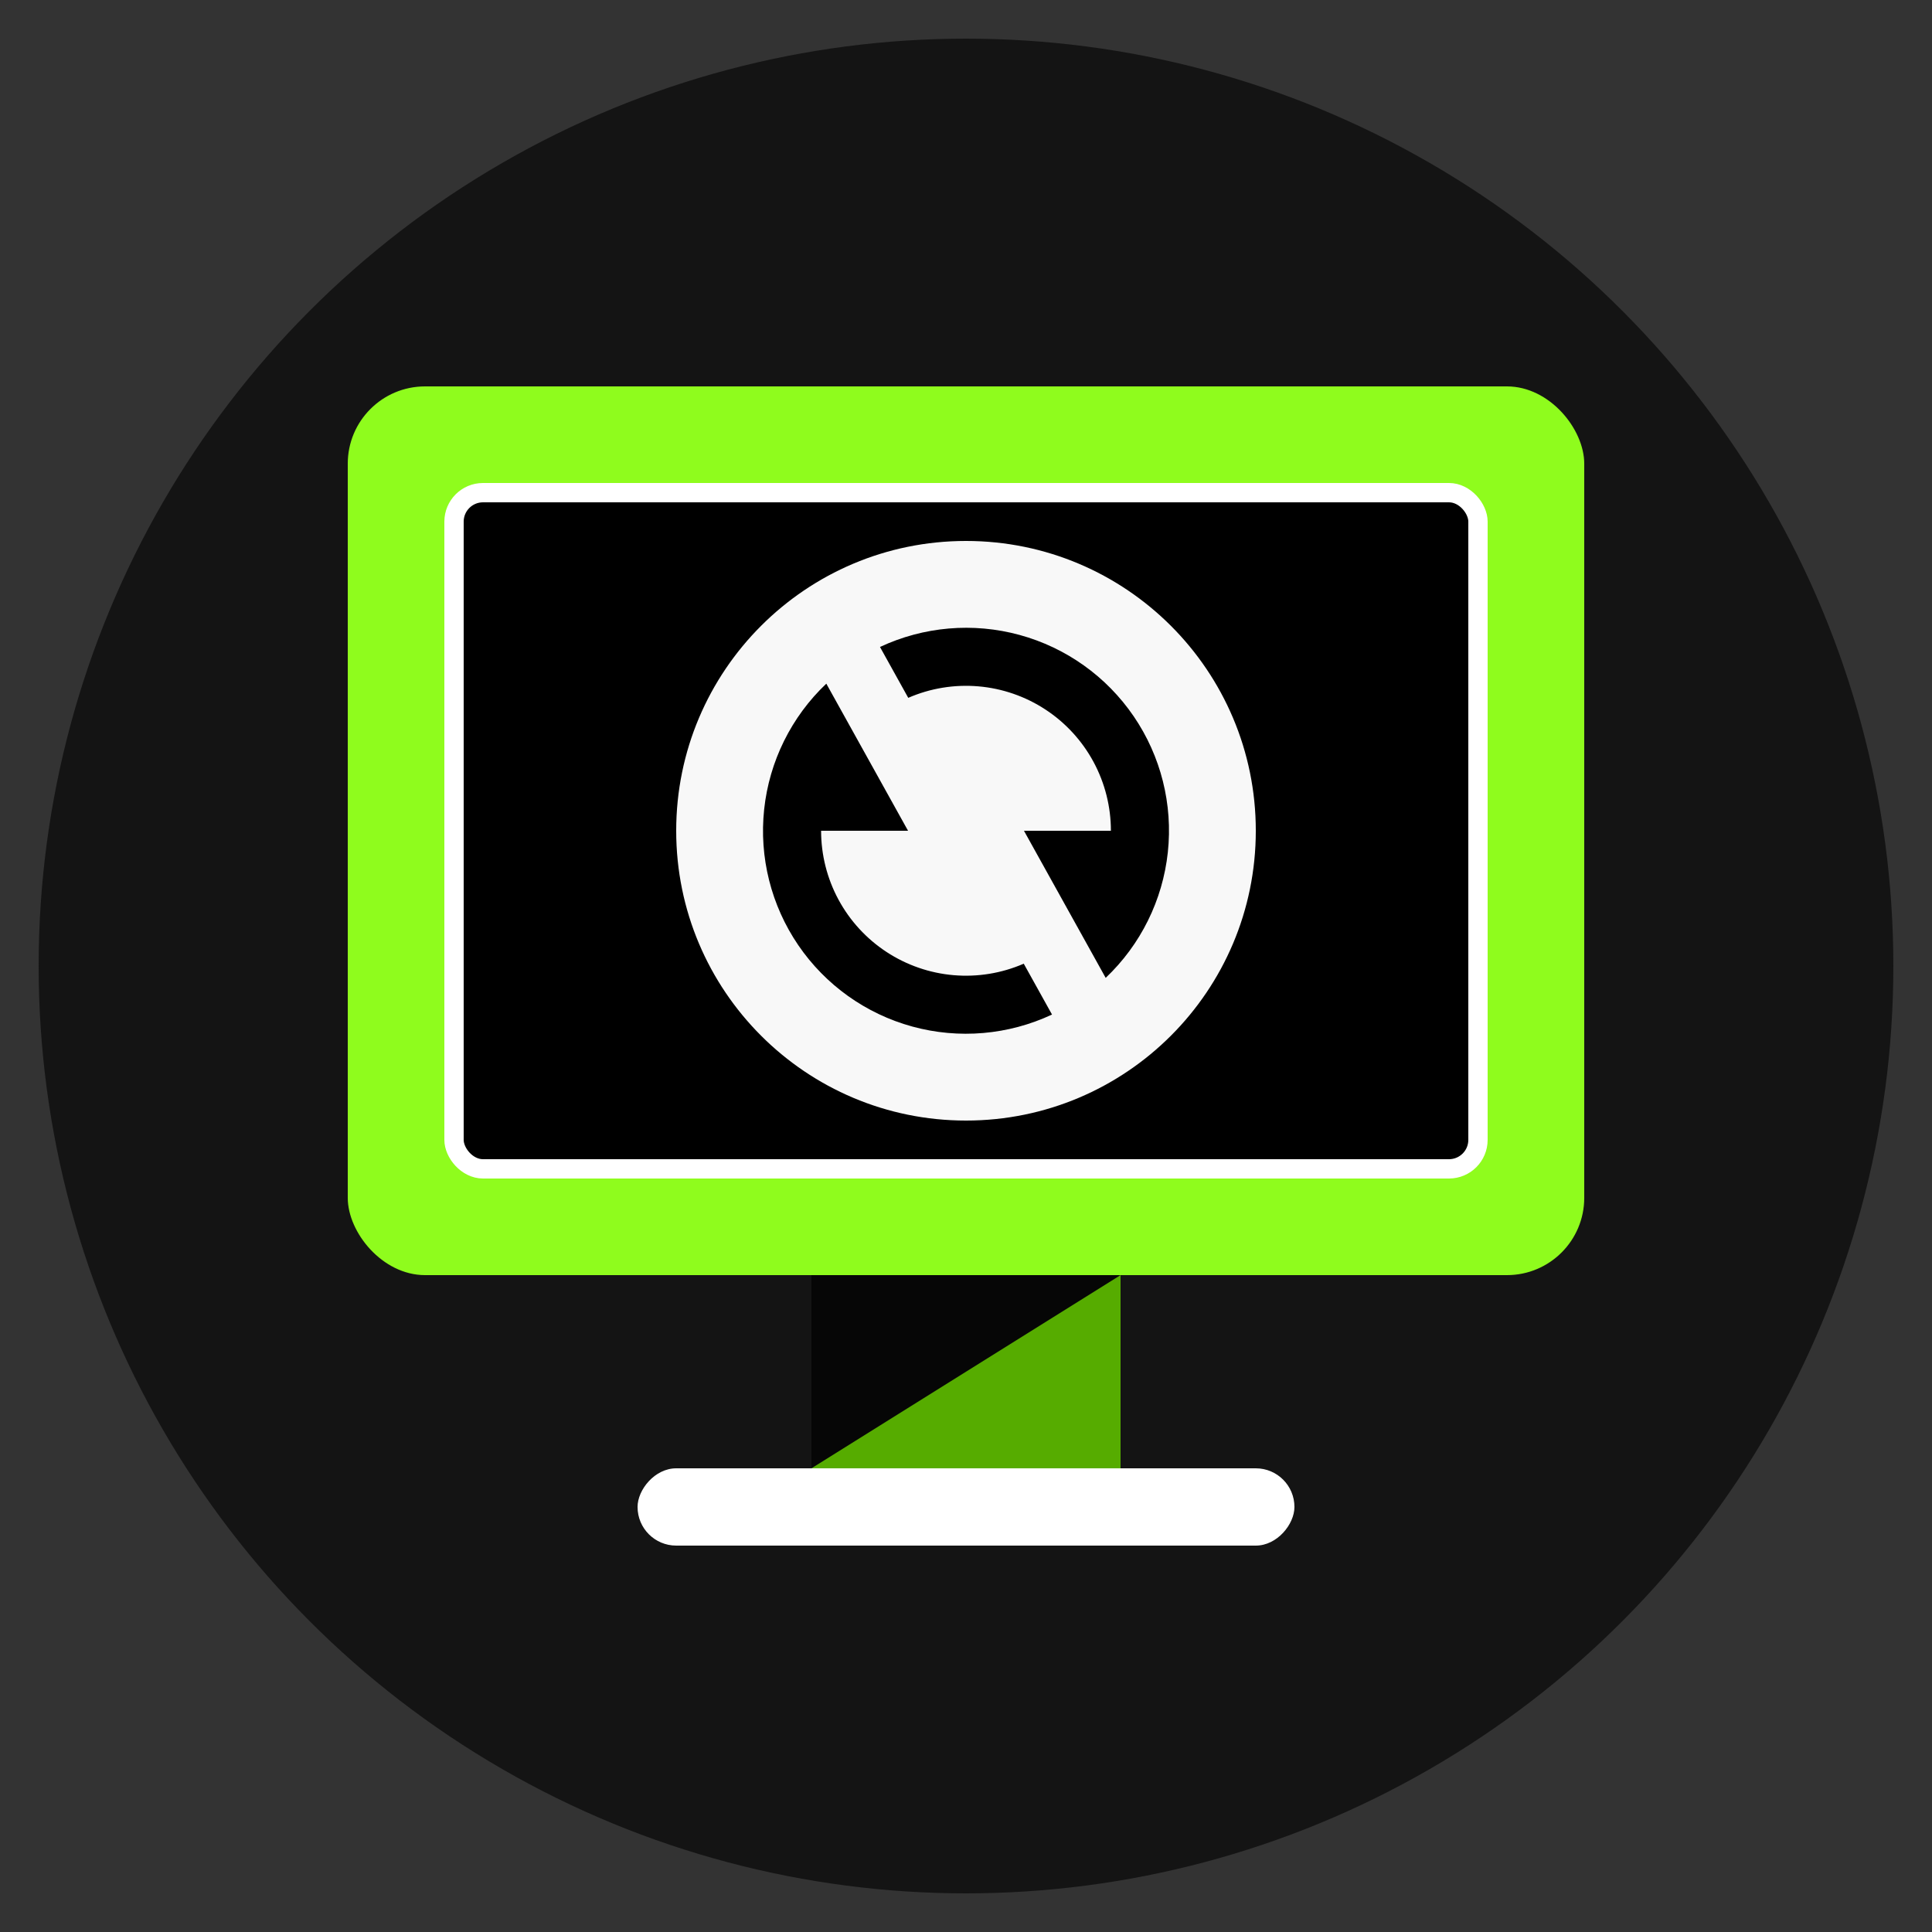
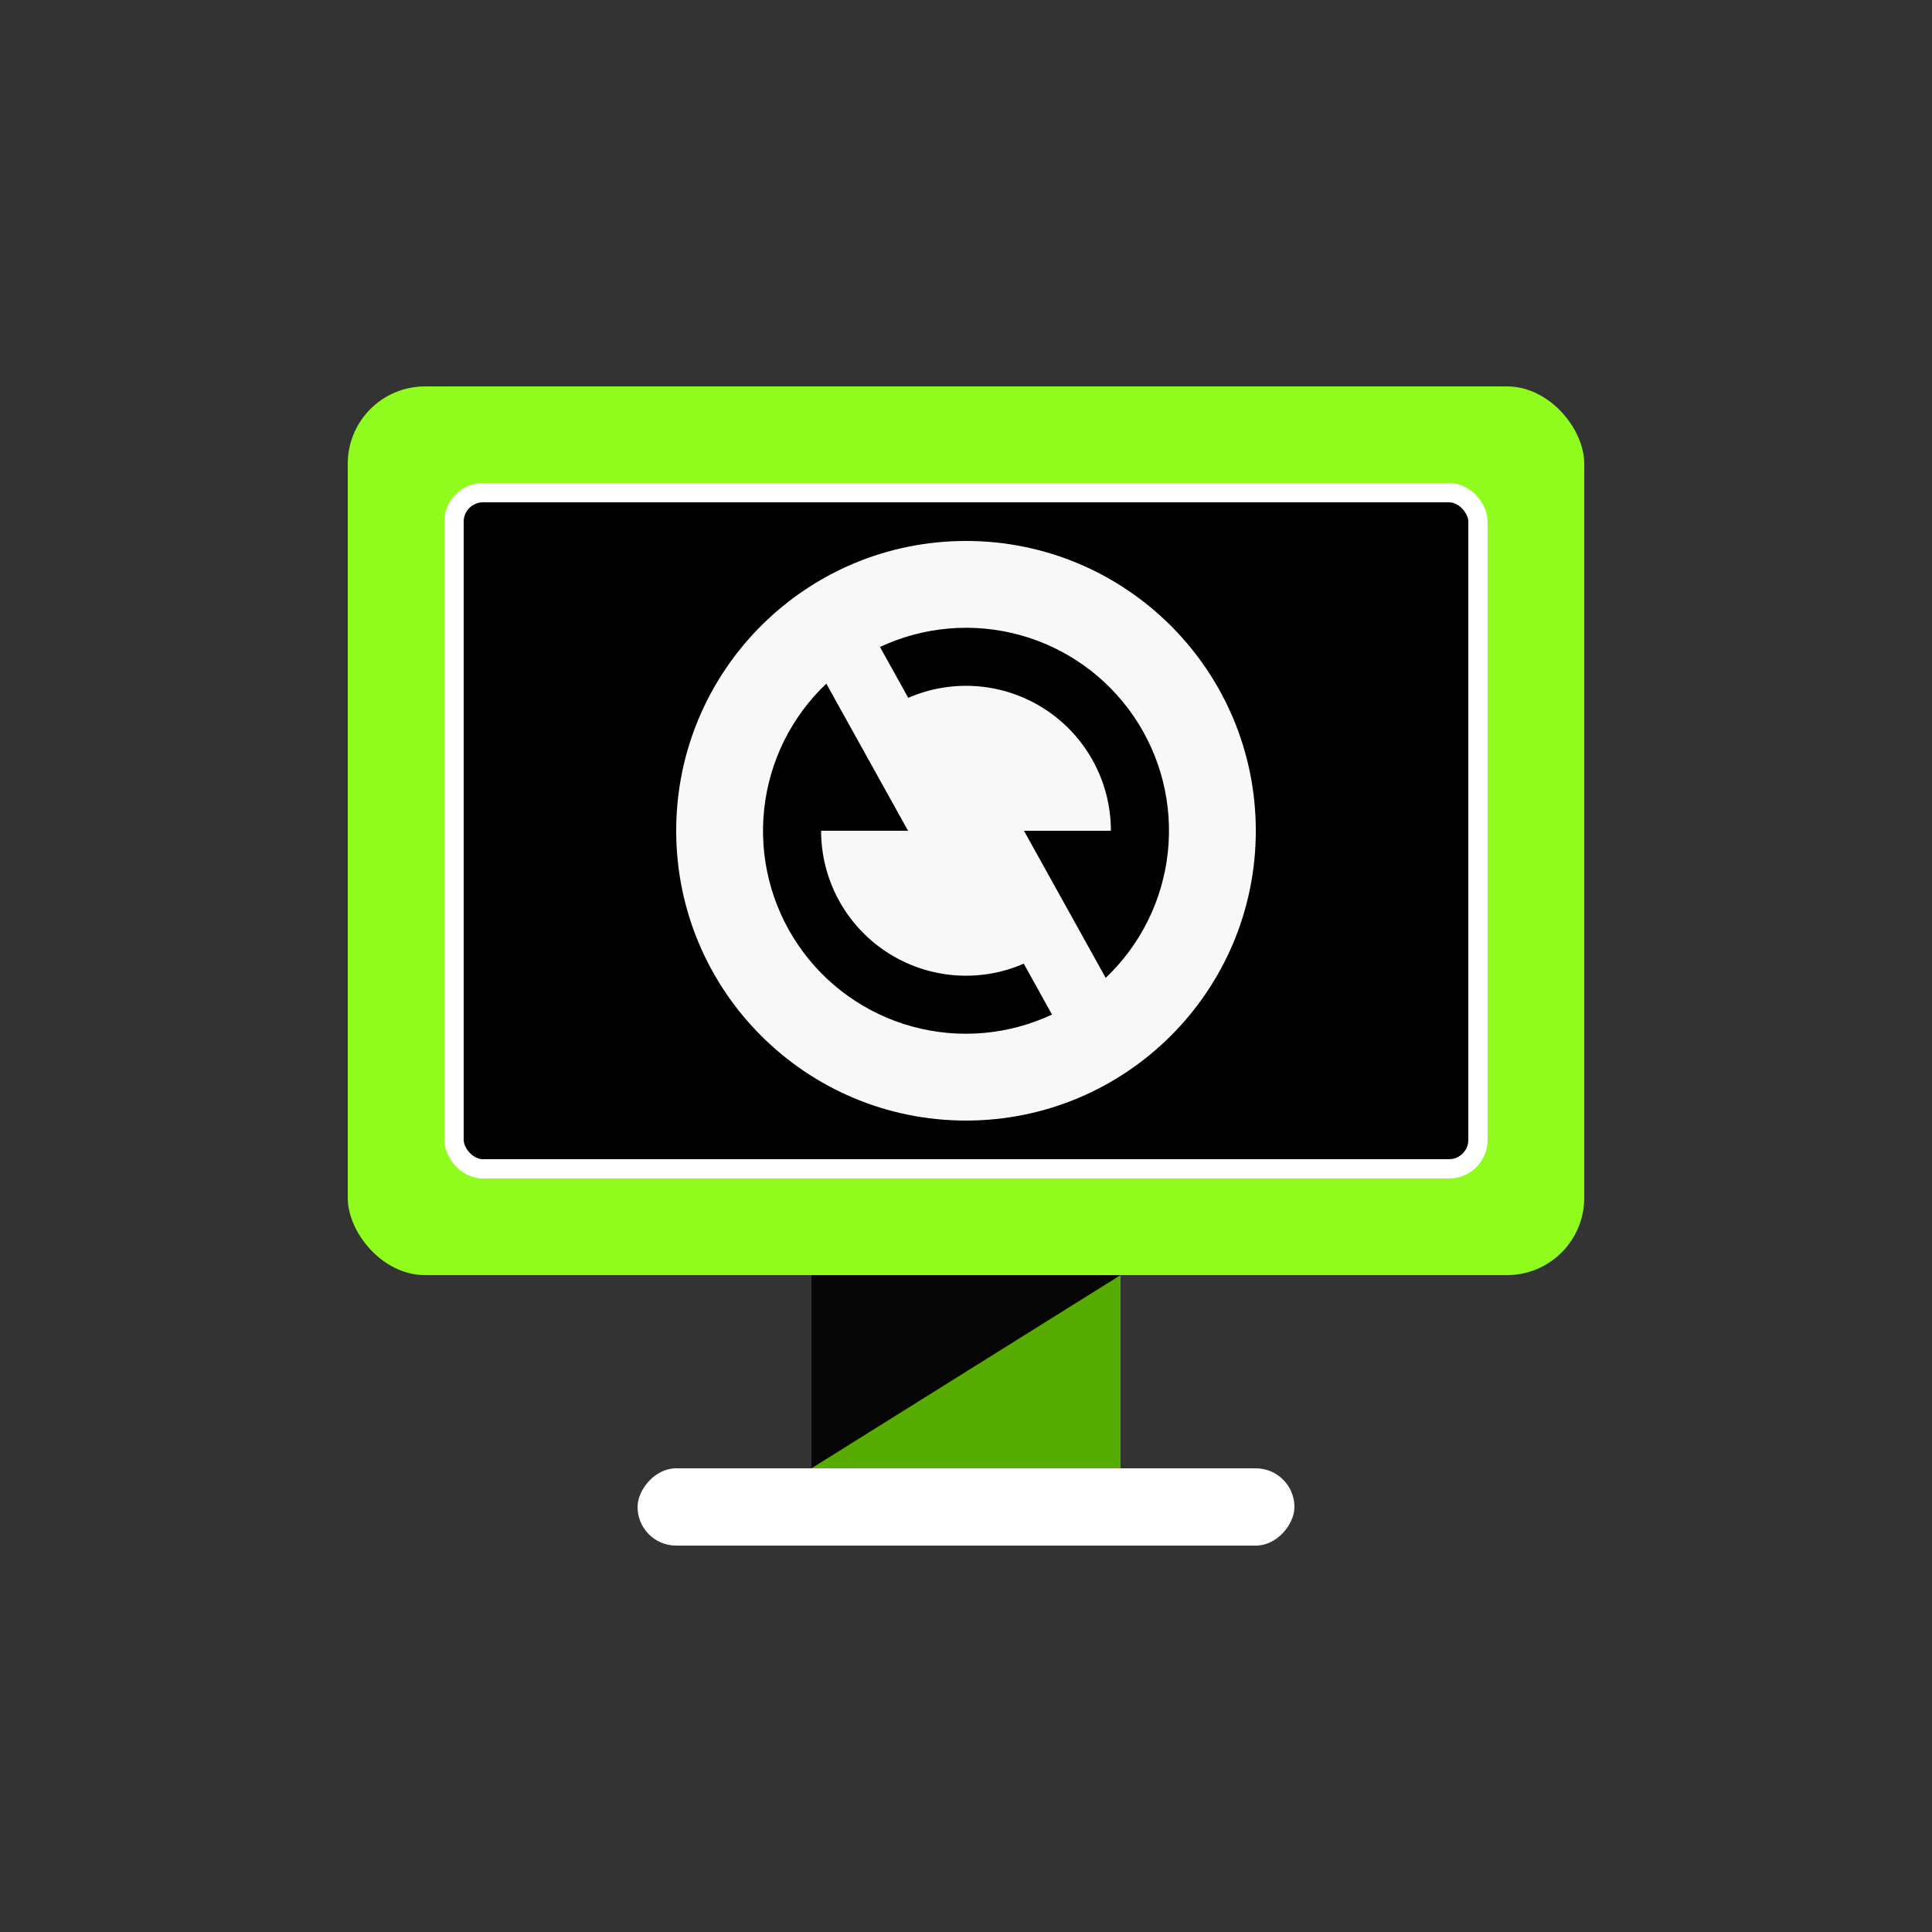
<svg xmlns="http://www.w3.org/2000/svg" width="100" height="100" viewBox="0 0 100 100" fill="none">
  <rect x="0" y="0" width="100" height="100" fill="#333333" stroke="none" />
-   <circle cx="50" cy="50" r="48" fill="#141414" />
  <rect x="18" y="20" width="64" height="46" rx="4" fill="#8FFC1D" />
  <rect x="23.5" y="25.5" width="53" height="35" rx="1.5" fill="black" stroke="white" />
  <rect width="16" height="10" transform="matrix(1 0 0 -1 42 76)" fill="#060606" />
  <path d="M42 76H58V66L42 76Z" fill="#56AC00" />
  <rect width="34" height="4" rx="2" transform="matrix(1 0 0 -1 33 80)" fill="white" />
  <path d="M50 58C41.715 58 35 51.285 35 43C35 34.715 41.715 28 50 28C58.285 28 65 34.715 65 43C65 51.285 58.285 58 50 58ZM57.23 50.614C59.041 48.898 60.181 46.593 60.447 44.112C60.713 41.632 60.087 39.138 58.681 37.077C57.275 35.016 55.182 33.523 52.775 32.865C50.369 32.207 47.807 32.428 45.548 33.487L47.011 36.12C48.152 35.623 49.399 35.419 50.639 35.525C51.879 35.631 53.073 36.044 54.114 36.727C55.154 37.409 56.009 38.34 56.6 39.435C57.191 40.53 57.5 41.755 57.5 43H53L57.23 50.614ZM54.452 52.513L52.989 49.88C51.848 50.377 50.601 50.581 49.361 50.475C48.121 50.369 46.927 49.956 45.886 49.273C44.846 48.591 43.991 47.66 43.4 46.565C42.809 45.47 42.5 44.245 42.5 43H47L42.77 35.386C40.959 37.102 39.819 39.407 39.553 41.888C39.287 44.368 39.913 46.862 41.319 48.923C42.725 50.984 44.818 52.477 47.225 53.135C49.631 53.793 52.193 53.572 54.452 52.513Z" fill="#F8F8F8" />
</svg>